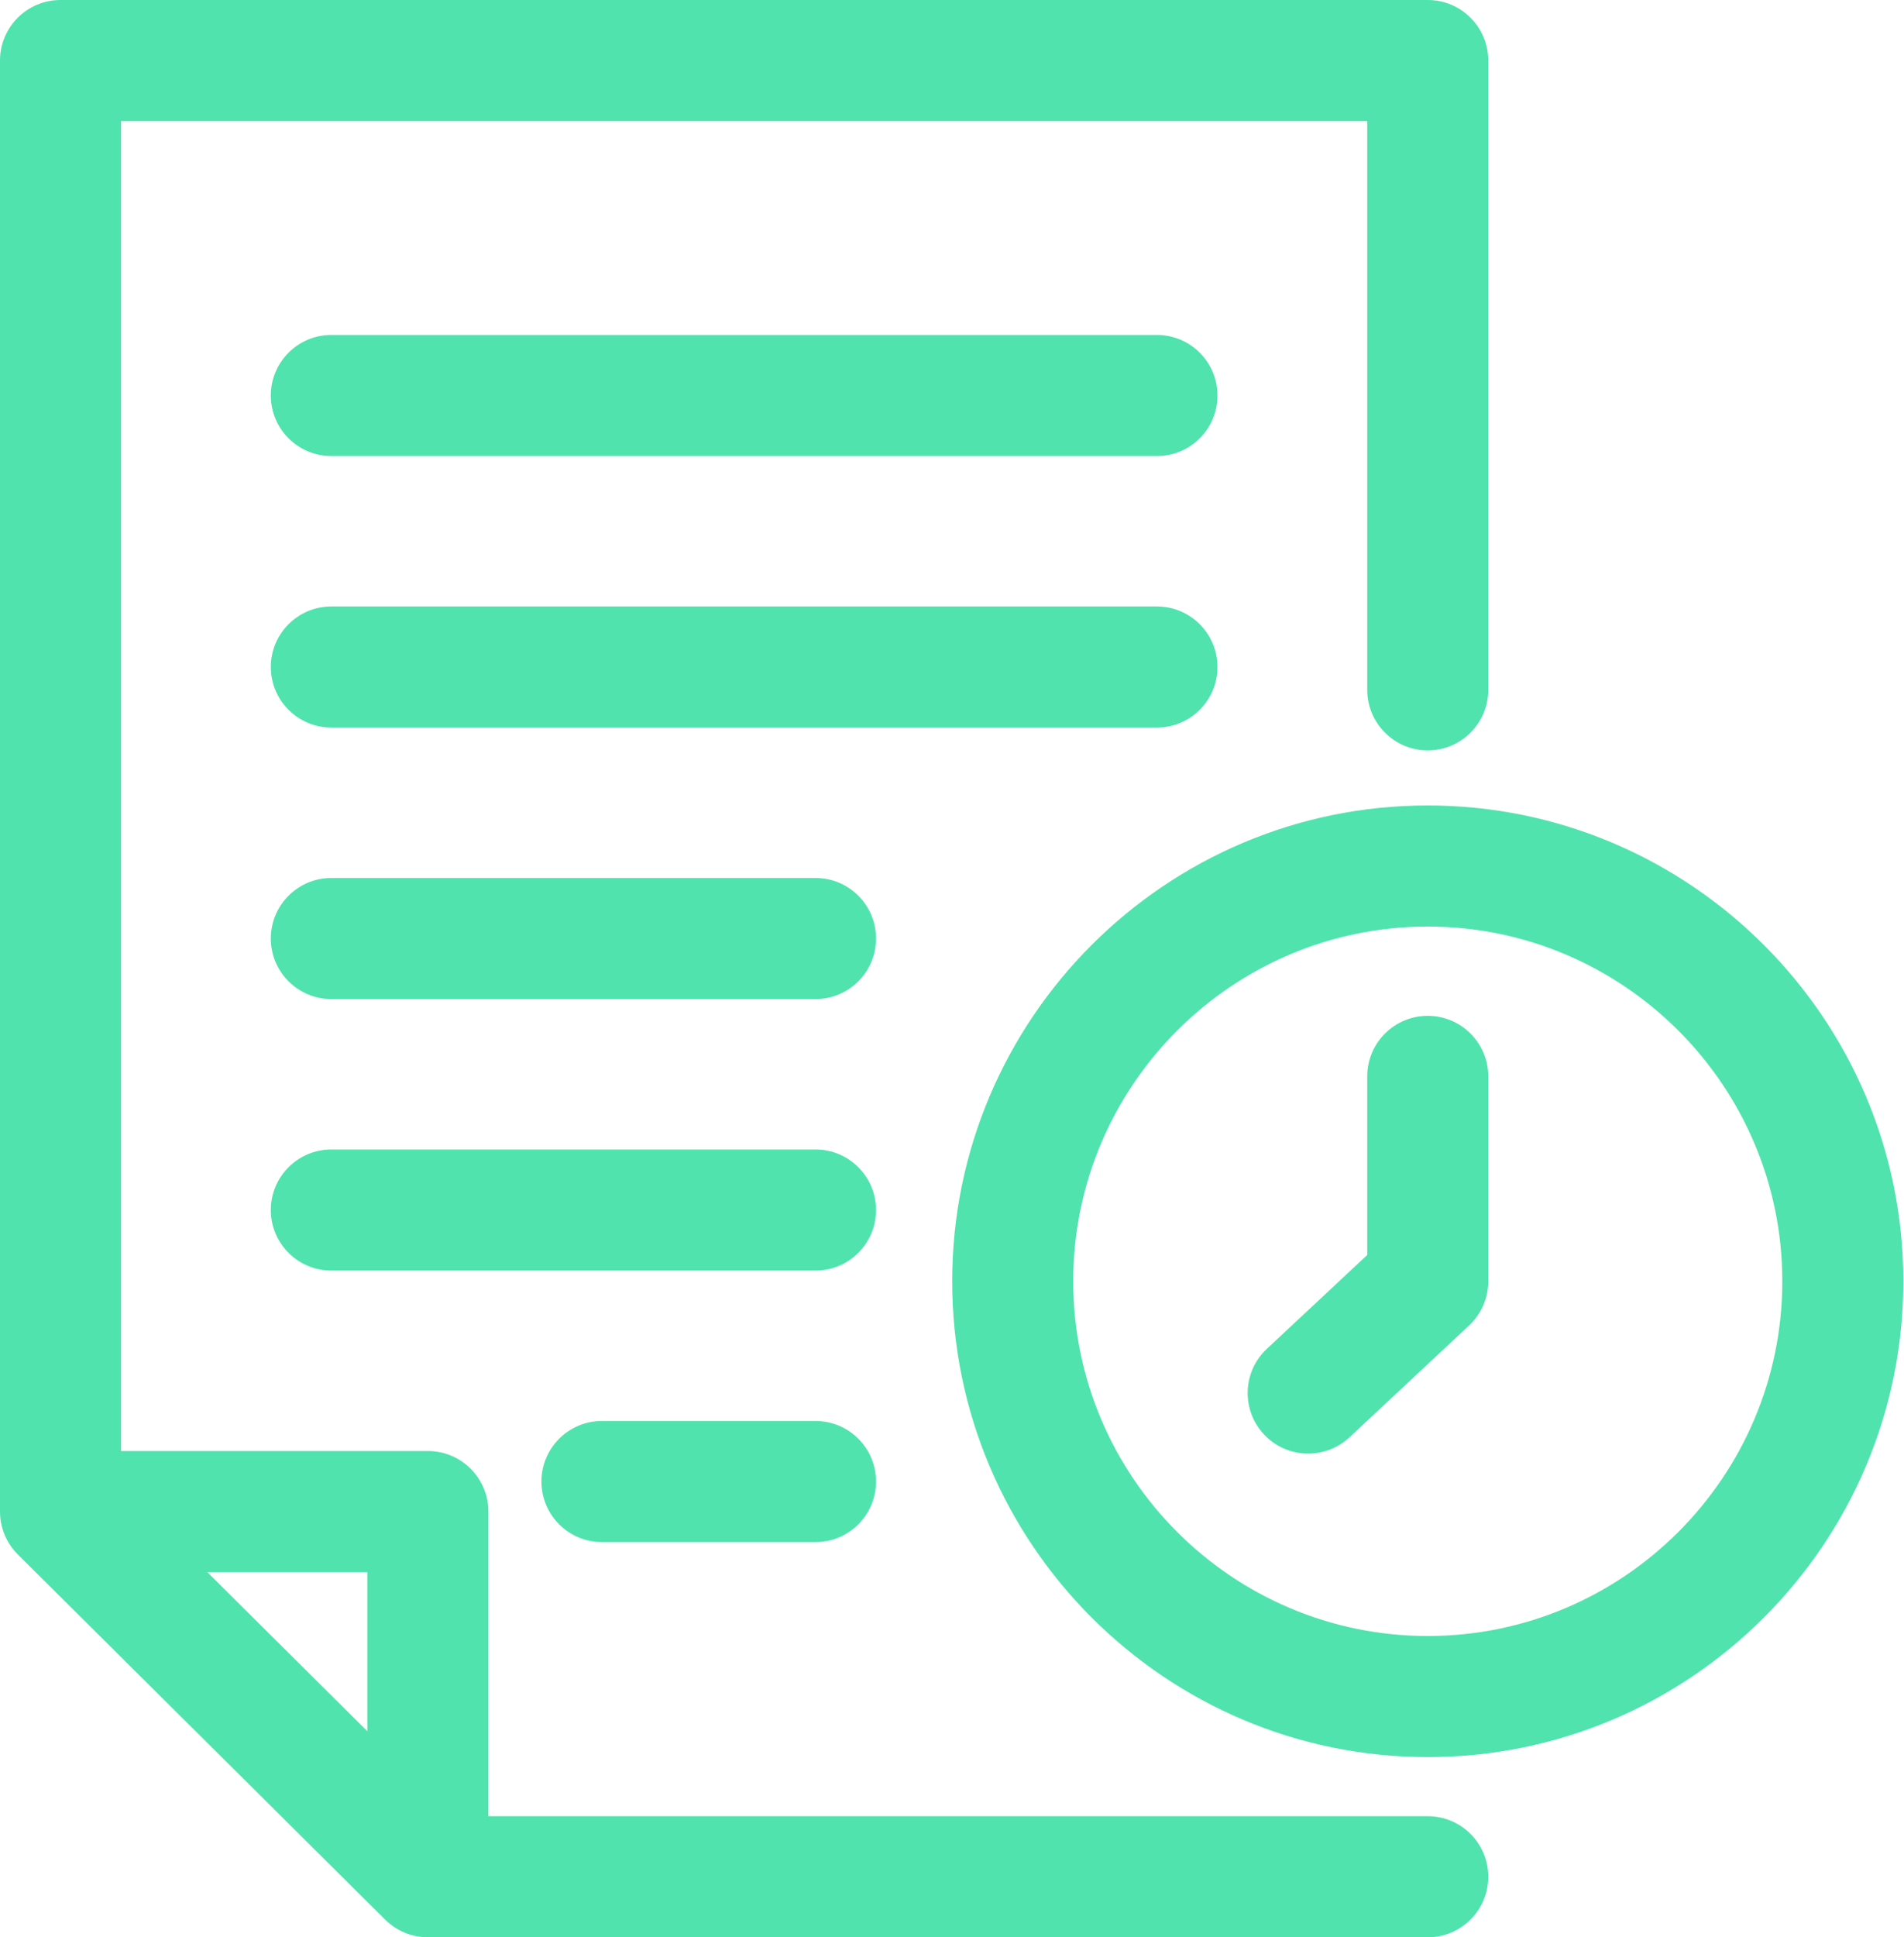
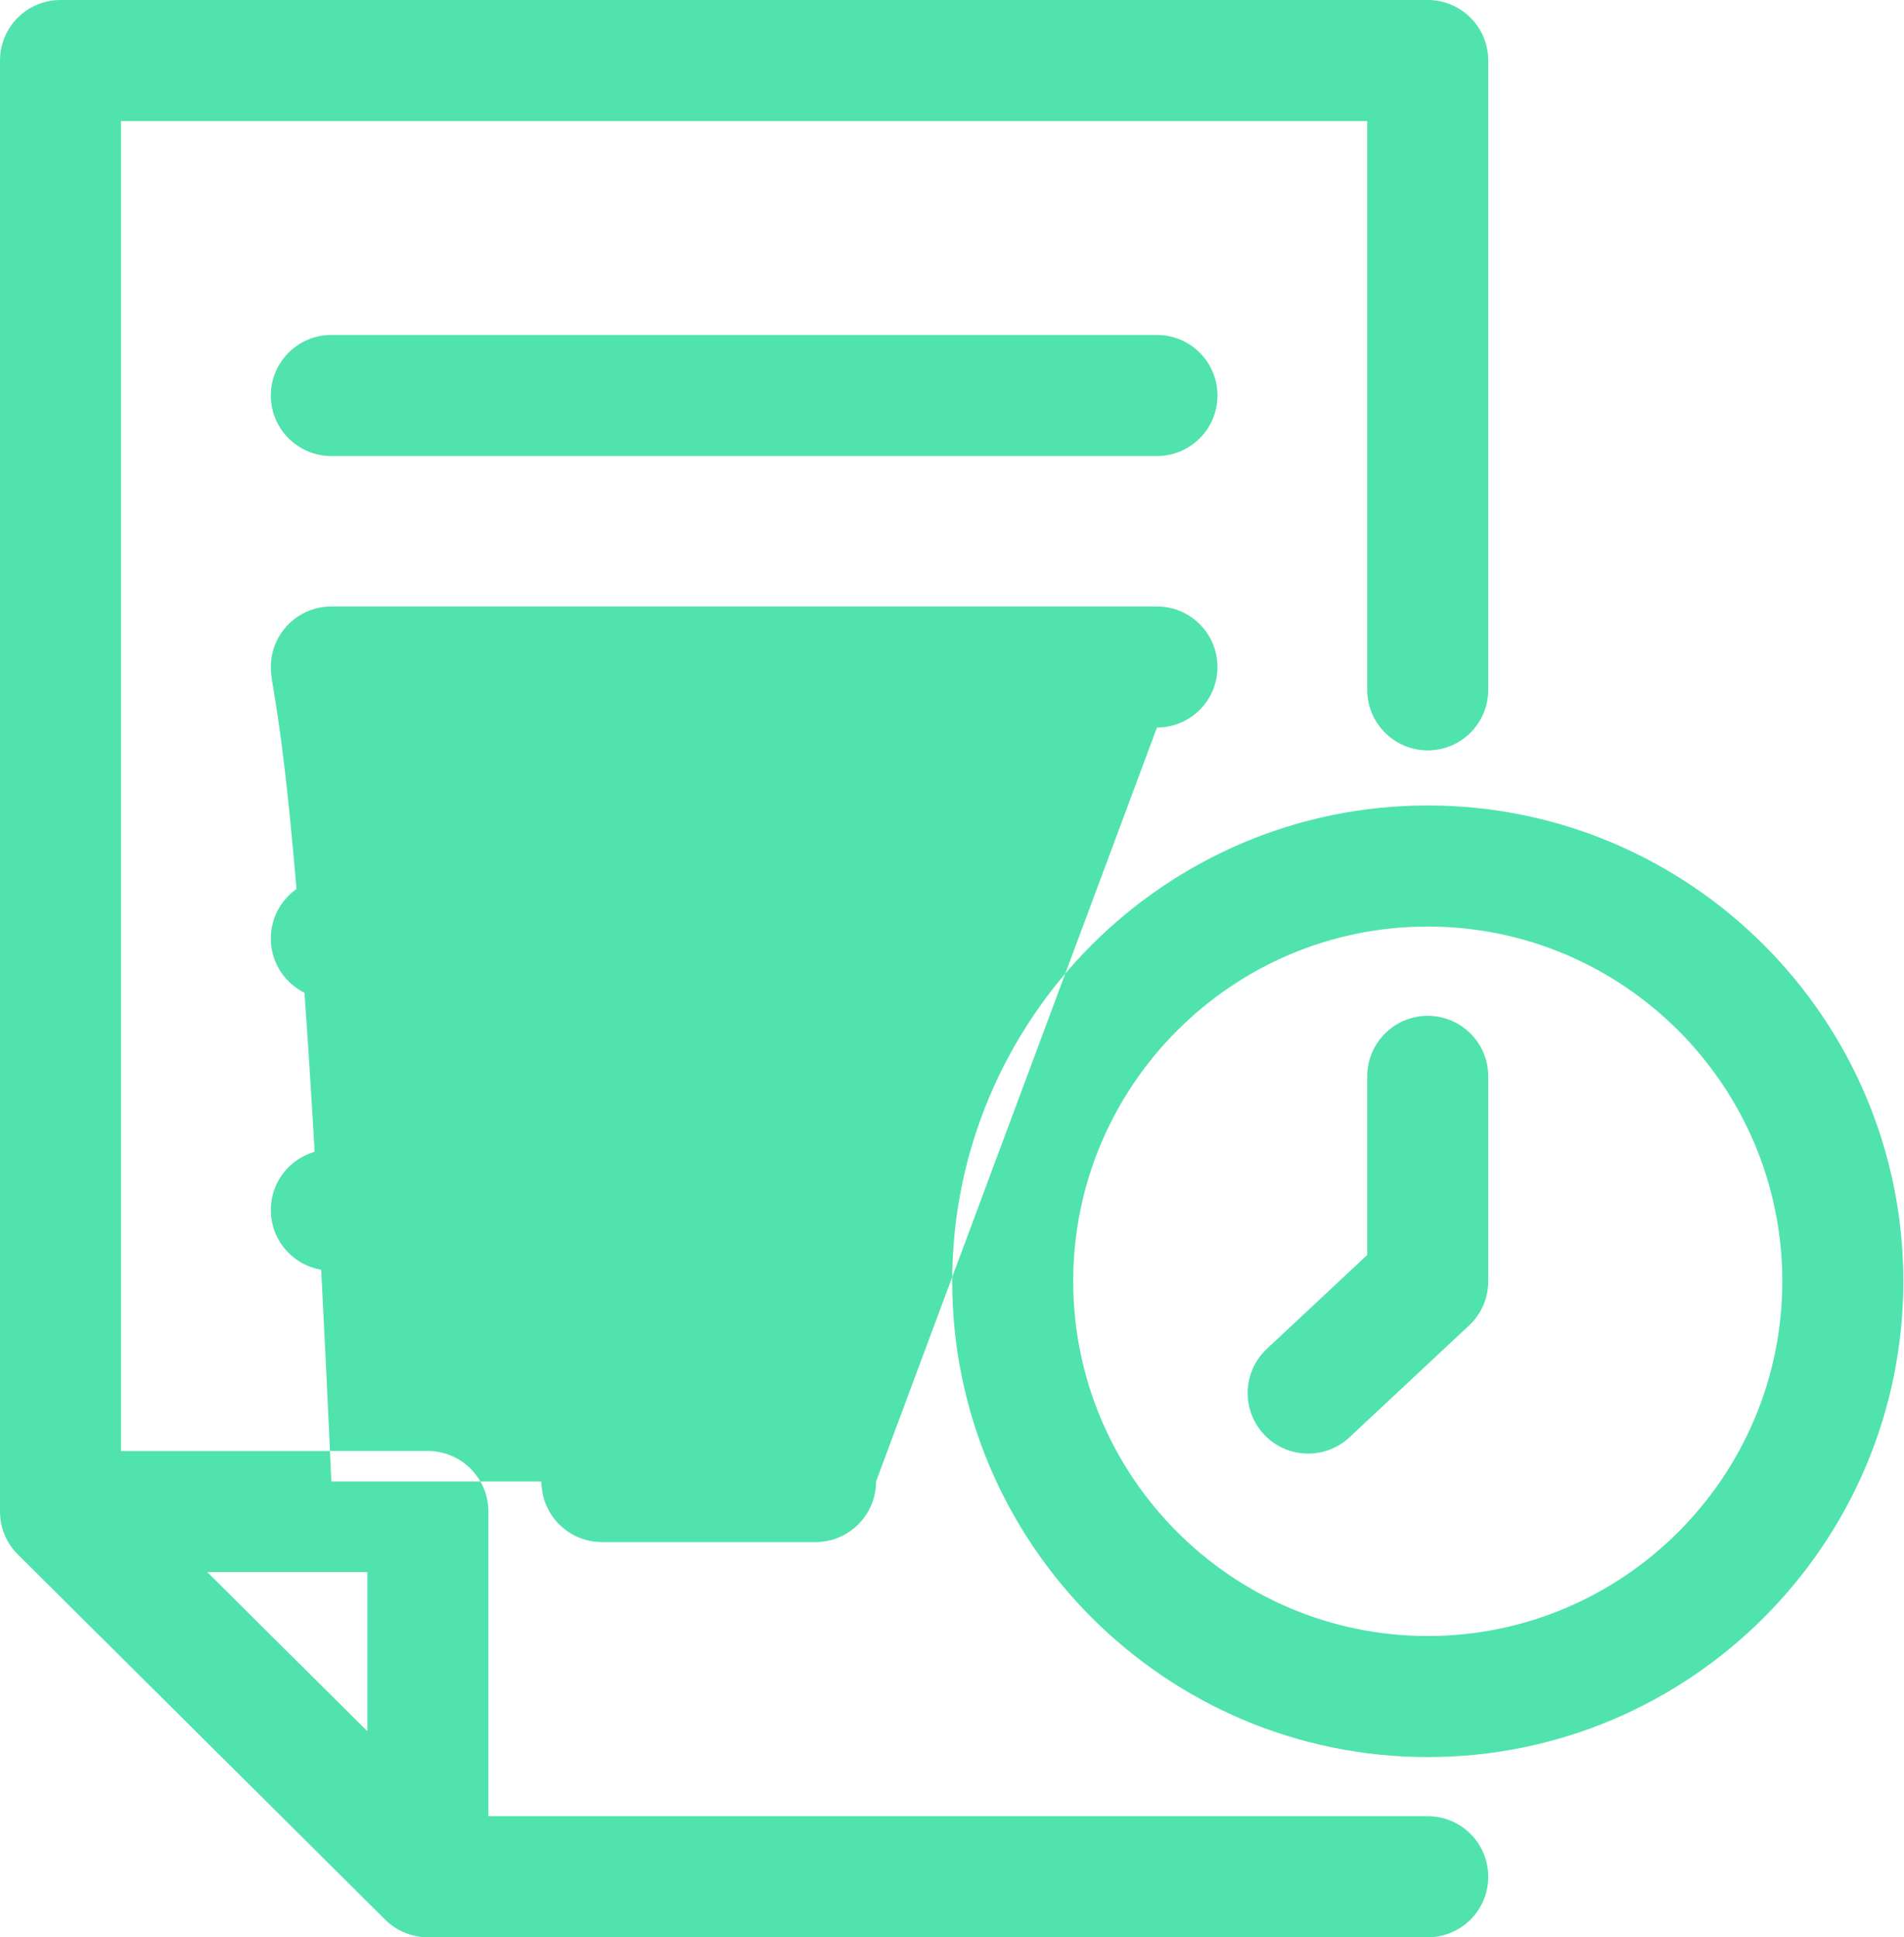
<svg xmlns="http://www.w3.org/2000/svg" width="59" height="60" viewBox="0 0 59 60" fill="none">
-   <path d="M44.242 24.946C36.117 24.946 29.506 31.557 29.506 39.682C29.506 47.808 36.117 54.419 44.242 54.419C52.368 54.419 58.979 47.808 58.979 39.682C58.979 31.557 52.368 24.946 44.242 24.946ZM44.242 50.669C38.184 50.669 33.256 45.74 33.256 39.682C33.256 33.624 38.184 28.696 44.242 28.696C50.3 28.696 55.229 33.624 55.229 39.682C55.229 45.74 50.3 50.669 44.242 50.669ZM46.117 33.337V39.682C46.117 40.202 45.902 40.698 45.522 41.052L41.817 44.515C41.47 44.84 41.013 45.02 40.537 45.02C40.28 45.02 40.026 44.967 39.79 44.865C39.554 44.763 39.342 44.613 39.167 44.425C38.46 43.668 38.5 42.481 39.257 41.775L42.367 38.868V33.337C42.367 32.301 43.207 31.462 44.242 31.462C45.278 31.462 46.117 32.301 46.117 33.337ZM44.242 56.25H15.134V46.815C15.134 45.78 14.294 44.94 13.259 44.94H3.75V3.75H42.367V21.365C42.367 22.4 43.207 23.24 44.242 23.24C45.278 23.24 46.117 22.4 46.117 21.365V1.875C46.117 0.84 45.278 0 44.242 0H1.875C0.84 0 0 0.84 0 1.875V46.815C0 47.314 0.199 47.793 0.553 48.145L11.937 59.455C12.289 59.804 12.764 60 13.259 60H44.242C45.278 60 46.117 59.161 46.117 58.125C46.117 57.089 45.278 56.25 44.242 56.25ZM11.384 53.619L6.423 48.69H11.384V53.619ZM27.146 37.476C27.146 38.512 26.307 39.351 25.271 39.351H10.267C9.232 39.351 8.392 38.512 8.392 37.476C8.392 36.441 9.232 35.601 10.267 35.601H25.271C26.307 35.601 27.146 36.441 27.146 37.476ZM27.146 29.067C27.146 30.102 26.307 30.942 25.271 30.942H10.267C9.232 30.942 8.392 30.102 8.392 29.067C8.392 28.031 9.232 27.192 10.267 27.192H25.271C26.307 27.192 27.146 28.031 27.146 29.067ZM27.146 45.885C27.146 46.92 26.307 47.76 25.271 47.76H18.653C17.617 47.76 16.778 46.92 16.778 45.885C16.778 44.849 17.617 44.01 18.653 44.01H25.271C26.307 44.01 27.146 44.849 27.146 45.885ZM35.851 22.533H10.267C9.232 22.533 8.392 21.694 8.392 20.658C8.392 19.623 9.232 18.783 10.267 18.783H35.851C36.886 18.783 37.726 19.623 37.726 20.658C37.726 21.694 36.886 22.533 35.851 22.533ZM37.726 12.249C37.726 13.285 36.886 14.124 35.851 14.124H10.267C9.232 14.124 8.392 13.285 8.392 12.249C8.392 11.214 9.232 10.374 10.267 10.374H35.851C36.886 10.374 37.726 11.214 37.726 12.249Z" fill="#50E3AE" />
+   <path d="M44.242 24.946C36.117 24.946 29.506 31.557 29.506 39.682C29.506 47.808 36.117 54.419 44.242 54.419C52.368 54.419 58.979 47.808 58.979 39.682C58.979 31.557 52.368 24.946 44.242 24.946ZM44.242 50.669C38.184 50.669 33.256 45.74 33.256 39.682C33.256 33.624 38.184 28.696 44.242 28.696C50.3 28.696 55.229 33.624 55.229 39.682C55.229 45.74 50.3 50.669 44.242 50.669ZM46.117 33.337V39.682C46.117 40.202 45.902 40.698 45.522 41.052L41.817 44.515C41.47 44.84 41.013 45.02 40.537 45.02C40.28 45.02 40.026 44.967 39.79 44.865C39.554 44.763 39.342 44.613 39.167 44.425C38.46 43.668 38.5 42.481 39.257 41.775L42.367 38.868V33.337C42.367 32.301 43.207 31.462 44.242 31.462C45.278 31.462 46.117 32.301 46.117 33.337ZM44.242 56.25H15.134V46.815C15.134 45.78 14.294 44.94 13.259 44.94H3.75V3.75H42.367V21.365C42.367 22.4 43.207 23.24 44.242 23.24C45.278 23.24 46.117 22.4 46.117 21.365V1.875C46.117 0.84 45.278 0 44.242 0H1.875C0.84 0 0 0.84 0 1.875V46.815C0 47.314 0.199 47.793 0.553 48.145L11.937 59.455C12.289 59.804 12.764 60 13.259 60H44.242C45.278 60 46.117 59.161 46.117 58.125C46.117 57.089 45.278 56.25 44.242 56.25ZM11.384 53.619L6.423 48.69H11.384V53.619ZM27.146 37.476C27.146 38.512 26.307 39.351 25.271 39.351H10.267C9.232 39.351 8.392 38.512 8.392 37.476C8.392 36.441 9.232 35.601 10.267 35.601H25.271C26.307 35.601 27.146 36.441 27.146 37.476ZM27.146 29.067C27.146 30.102 26.307 30.942 25.271 30.942H10.267C9.232 30.942 8.392 30.102 8.392 29.067C8.392 28.031 9.232 27.192 10.267 27.192H25.271C26.307 27.192 27.146 28.031 27.146 29.067ZM27.146 45.885C27.146 46.92 26.307 47.76 25.271 47.76H18.653C17.617 47.76 16.778 46.92 16.778 45.885C16.778 44.849 17.617 44.01 18.653 44.01H25.271C26.307 44.01 27.146 44.849 27.146 45.885ZH10.267C9.232 22.533 8.392 21.694 8.392 20.658C8.392 19.623 9.232 18.783 10.267 18.783H35.851C36.886 18.783 37.726 19.623 37.726 20.658C37.726 21.694 36.886 22.533 35.851 22.533ZM37.726 12.249C37.726 13.285 36.886 14.124 35.851 14.124H10.267C9.232 14.124 8.392 13.285 8.392 12.249C8.392 11.214 9.232 10.374 10.267 10.374H35.851C36.886 10.374 37.726 11.214 37.726 12.249Z" fill="#50E3AE" />
</svg>